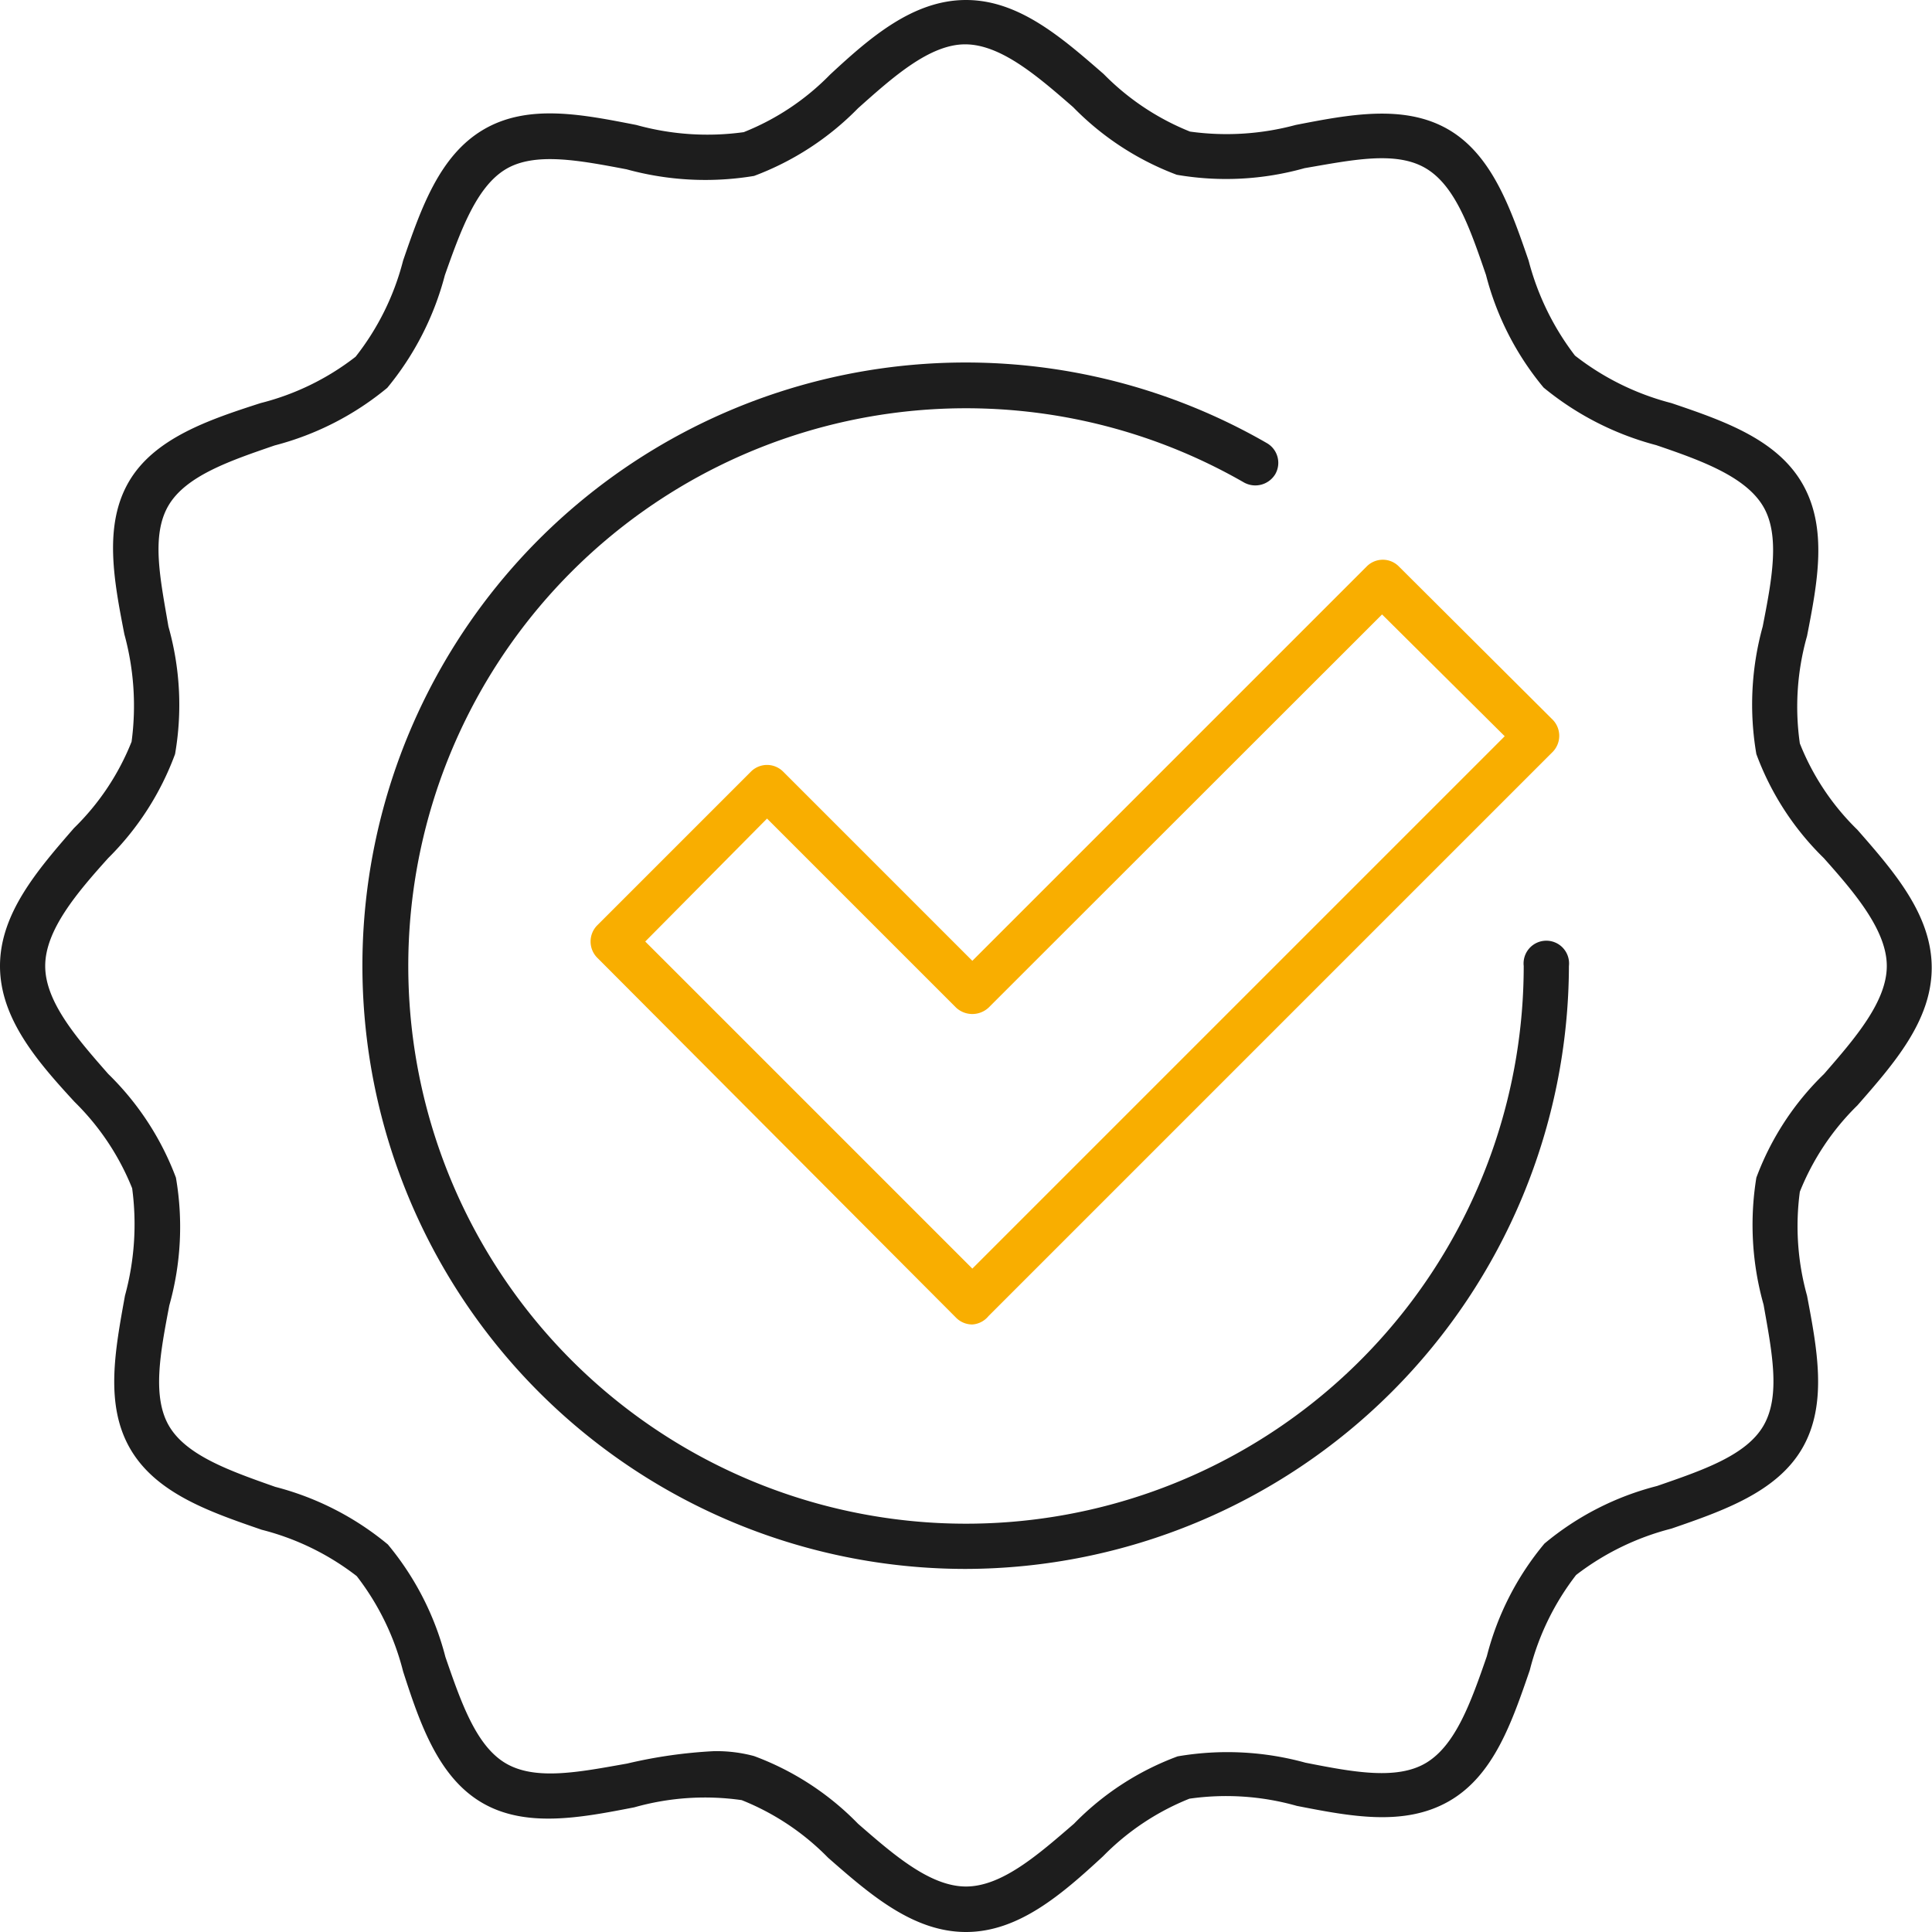
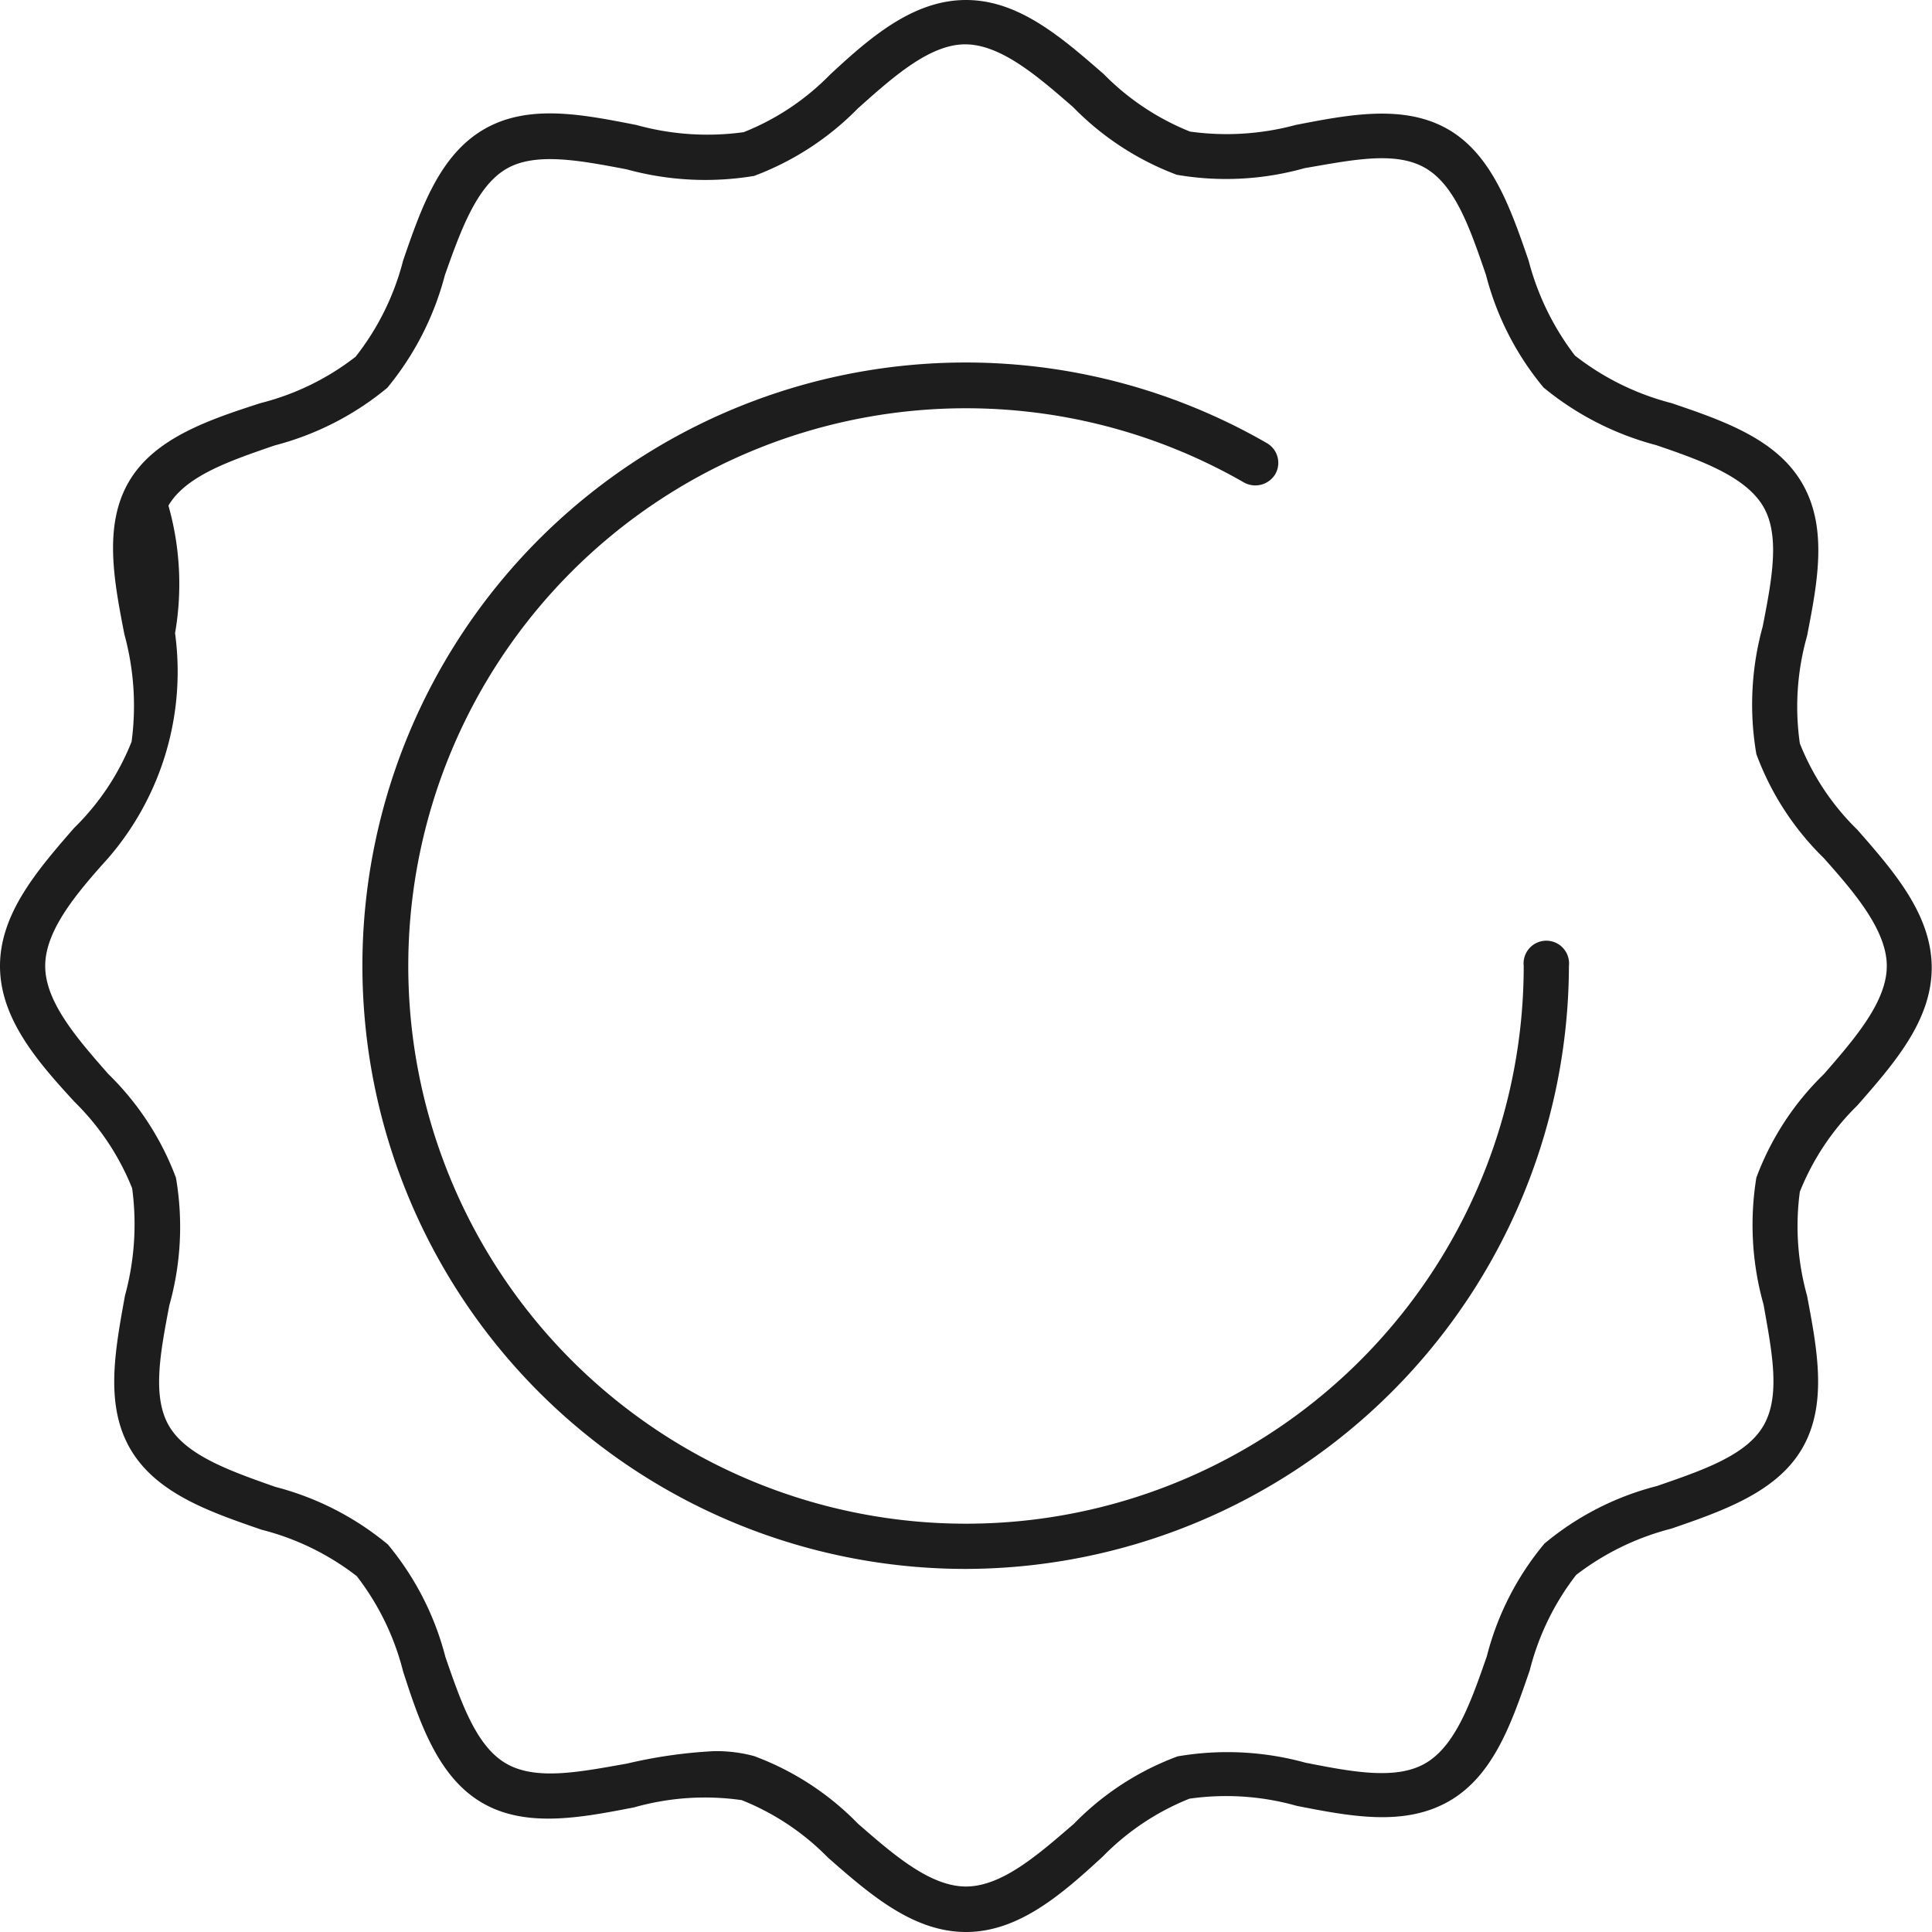
<svg xmlns="http://www.w3.org/2000/svg" viewBox="0 0 67.1 67.1">
  <defs>
    <style>.cls-1{fill:#1d1d1d;}.cls-2{fill:#f9ae00;}</style>
  </defs>
  <title>vos-avantages</title>
  <g id="Calque_2" data-name="Calque 2">
    <g id="Calque_1-2" data-name="Calque 1">
      <path class="cls-1" d="M33.55,54.49A20.95,20.95,0,1,1,44,15.39a.79.79,0,0,1,.29,1.08.81.81,0,0,1-1.08.29,19.37,19.37,0,1,0,9.71,16.79.79.79,0,1,1,1.57,0A21,21,0,0,1,33.55,54.49Z" />
-       <path class="cls-1" d="M33.55,67.1c-1.84,0-3.34-1.31-4.79-2.58a8.71,8.71,0,0,0-3-2,9,9,0,0,0-3.73.25c-1.85.36-3.77.73-5.29-.16S14.58,59.85,14,58.05a9,9,0,0,0-1.61-3.31,9,9,0,0,0-3.3-1.61c-1.8-.62-3.66-1.26-4.56-2.8S4,46.89,4.34,45a9.4,9.4,0,0,0,.25-3.73,8.78,8.78,0,0,0-2-3C1.31,36.88,0,35.38,0,33.55s1.31-3.34,2.57-4.79a8.66,8.66,0,0,0,2-3,9.39,9.39,0,0,0-.25-3.73c-.36-1.85-.73-3.77.15-5.29S7.25,14.58,9.05,14a8.92,8.92,0,0,0,3.3-1.61A9,9,0,0,0,14,9.05c.62-1.8,1.26-3.66,2.81-4.56s3.44-.51,5.29-.15a9.21,9.21,0,0,0,3.73.25,8.66,8.66,0,0,0,3-2C30.21,1.31,31.71,0,33.55,0s3.33,1.31,4.78,2.57a8.78,8.78,0,0,0,3,2A9.22,9.22,0,0,0,45,4.34c1.85-.36,3.76-.73,5.29.15s2.18,2.76,2.8,4.56a9.24,9.24,0,0,0,1.61,3.3A9.14,9.14,0,0,0,58.05,14c1.8.61,3.66,1.25,4.55,2.8s.52,3.44.16,5.29a9,9,0,0,0-.25,3.73,8.62,8.62,0,0,0,2,3c1.27,1.45,2.58,2.95,2.58,4.79s-1.31,3.33-2.58,4.78a8.74,8.74,0,0,0-2,3A9,9,0,0,0,62.76,45c.35,1.85.72,3.76-.16,5.29s-2.75,2.18-4.55,2.8a9.13,9.13,0,0,0-3.31,1.61,9,9,0,0,0-1.61,3.31c-.62,1.8-1.25,3.66-2.81,4.55s-3.43.52-5.28.16a9,9,0,0,0-3.73-.25,8.74,8.74,0,0,0-3,2C36.88,65.79,35.38,67.1,33.55,67.1Zm-8.77-6.28a5,5,0,0,1,1.41.17,9.77,9.77,0,0,1,3.61,2.35c1.23,1.07,2.5,2.18,3.75,2.18s2.51-1.11,3.75-2.18A9.74,9.74,0,0,1,40.9,61a10.21,10.21,0,0,1,4.44.22c1.63.32,3.18.62,4.2,0s1.55-2.11,2.1-3.7a9.92,9.92,0,0,1,2-3.91,9.92,9.92,0,0,1,3.91-2c1.59-.55,3.1-1.06,3.7-2.1s.29-2.56,0-4.2A10.21,10.21,0,0,1,61,40.9a9.74,9.74,0,0,1,2.35-3.6c1.07-1.23,2.18-2.51,2.18-3.75S64.41,31,63.34,29.8A9.77,9.77,0,0,1,61,26.19a10.17,10.17,0,0,1,.22-4.43c.32-1.64.62-3.19,0-4.2s-2.11-1.56-3.7-2.1a10.26,10.26,0,0,1-3.91-2,10,10,0,0,1-2-3.91c-.55-1.6-1.06-3.1-2.1-3.71s-2.56-.28-4.2,0a10.07,10.07,0,0,1-4.44.23,9.87,9.87,0,0,1-3.6-2.35c-1.23-1.07-2.51-2.18-3.75-2.18S31,2.69,29.8,3.76a9.9,9.9,0,0,1-3.61,2.35,10.32,10.32,0,0,1-4.43-.23c-1.64-.31-3.19-.61-4.2,0S16,8,15.45,9.56a10.18,10.18,0,0,1-2,3.91,10.11,10.11,0,0,1-3.91,2C8,16,6.46,16.52,5.85,17.56s-.28,2.56,0,4.2a10,10,0,0,1,.23,4.43A9.9,9.9,0,0,1,3.76,29.8C2.68,31,1.57,32.3,1.57,33.55s1.11,2.52,2.19,3.75a9.87,9.87,0,0,1,2.35,3.6,10.07,10.07,0,0,1-.23,4.44c-.31,1.63-.61,3.18,0,4.2S8,51.09,9.56,51.64a10.06,10.06,0,0,1,3.91,2,10,10,0,0,1,2,3.91c.55,1.59,1.07,3.1,2.11,3.7s2.56.29,4.2,0A16.78,16.78,0,0,1,24.78,60.82Z" />
-       <path class="cls-2" d="M33.77,46a.79.79,0,0,1-.56-.23L20.74,33.26a.8.8,0,0,1,0-1.12l5.34-5.34a.79.79,0,0,1,1.12,0l6.57,6.57,13.7-13.7a.79.79,0,0,1,.56-.23h0a.78.78,0,0,1,.55.23L53.93,25a.8.8,0,0,1,0,1.11l-19.6,19.6A.79.79,0,0,1,33.77,46ZM22.41,32.7,33.77,44.06,52.26,25.57,48,21.34,34.33,35a.83.83,0,0,1-1.12,0l-6.57-6.57Z" />
+       <path class="cls-1" d="M33.55,67.1c-1.84,0-3.34-1.31-4.79-2.58a8.71,8.71,0,0,0-3-2,9,9,0,0,0-3.73.25c-1.85.36-3.77.73-5.29-.16S14.58,59.85,14,58.05a9,9,0,0,0-1.61-3.31,9,9,0,0,0-3.3-1.61c-1.8-.62-3.66-1.26-4.56-2.8S4,46.89,4.34,45a9.4,9.4,0,0,0,.25-3.73,8.78,8.78,0,0,0-2-3C1.31,36.88,0,35.38,0,33.55s1.31-3.34,2.57-4.79a8.66,8.66,0,0,0,2-3,9.39,9.39,0,0,0-.25-3.73c-.36-1.85-.73-3.77.15-5.29S7.25,14.58,9.05,14a8.92,8.92,0,0,0,3.3-1.61A9,9,0,0,0,14,9.05c.62-1.8,1.26-3.66,2.81-4.56s3.44-.51,5.29-.15a9.21,9.21,0,0,0,3.73.25,8.66,8.66,0,0,0,3-2C30.21,1.31,31.71,0,33.55,0s3.33,1.31,4.78,2.57a8.78,8.78,0,0,0,3,2A9.22,9.22,0,0,0,45,4.34c1.85-.36,3.76-.73,5.29.15s2.18,2.76,2.8,4.56a9.24,9.24,0,0,0,1.61,3.3A9.14,9.14,0,0,0,58.05,14c1.8.61,3.66,1.25,4.55,2.8s.52,3.44.16,5.29a9,9,0,0,0-.25,3.73,8.62,8.62,0,0,0,2,3c1.27,1.45,2.58,2.95,2.58,4.79s-1.31,3.33-2.58,4.78a8.74,8.74,0,0,0-2,3A9,9,0,0,0,62.76,45c.35,1.85.72,3.76-.16,5.29s-2.75,2.18-4.55,2.8a9.13,9.13,0,0,0-3.31,1.61,9,9,0,0,0-1.61,3.31c-.62,1.8-1.25,3.66-2.81,4.55s-3.43.52-5.28.16a9,9,0,0,0-3.73-.25,8.74,8.74,0,0,0-3,2C36.88,65.79,35.38,67.1,33.55,67.1Zm-8.77-6.28a5,5,0,0,1,1.41.17,9.77,9.77,0,0,1,3.61,2.35c1.23,1.07,2.5,2.18,3.75,2.18s2.51-1.11,3.75-2.18A9.74,9.74,0,0,1,40.9,61a10.21,10.21,0,0,1,4.44.22c1.63.32,3.18.62,4.2,0s1.55-2.11,2.1-3.7a9.92,9.92,0,0,1,2-3.91,9.92,9.92,0,0,1,3.91-2c1.59-.55,3.1-1.06,3.7-2.1s.29-2.56,0-4.2A10.21,10.21,0,0,1,61,40.9a9.74,9.74,0,0,1,2.35-3.6c1.07-1.23,2.18-2.51,2.18-3.75S64.41,31,63.34,29.8A9.77,9.77,0,0,1,61,26.19a10.17,10.17,0,0,1,.22-4.43c.32-1.64.62-3.19,0-4.2s-2.11-1.56-3.7-2.1a10.26,10.26,0,0,1-3.91-2,10,10,0,0,1-2-3.91c-.55-1.6-1.06-3.1-2.1-3.71s-2.56-.28-4.2,0a10.07,10.07,0,0,1-4.44.23,9.87,9.87,0,0,1-3.6-2.35c-1.23-1.07-2.51-2.18-3.75-2.18S31,2.69,29.8,3.76a9.9,9.9,0,0,1-3.61,2.35,10.32,10.32,0,0,1-4.43-.23c-1.64-.31-3.19-.61-4.2,0S16,8,15.45,9.56a10.18,10.18,0,0,1-2,3.91,10.11,10.11,0,0,1-3.91,2C8,16,6.46,16.52,5.85,17.56a10,10,0,0,1,.23,4.43A9.9,9.9,0,0,1,3.76,29.8C2.68,31,1.57,32.3,1.57,33.55s1.11,2.52,2.19,3.75a9.87,9.87,0,0,1,2.35,3.6,10.07,10.07,0,0,1-.23,4.44c-.31,1.63-.61,3.18,0,4.2S8,51.09,9.56,51.64a10.06,10.06,0,0,1,3.91,2,10,10,0,0,1,2,3.91c.55,1.59,1.07,3.1,2.11,3.7s2.56.29,4.2,0A16.78,16.78,0,0,1,24.78,60.82Z" />
    </g>
  </g>
</svg>